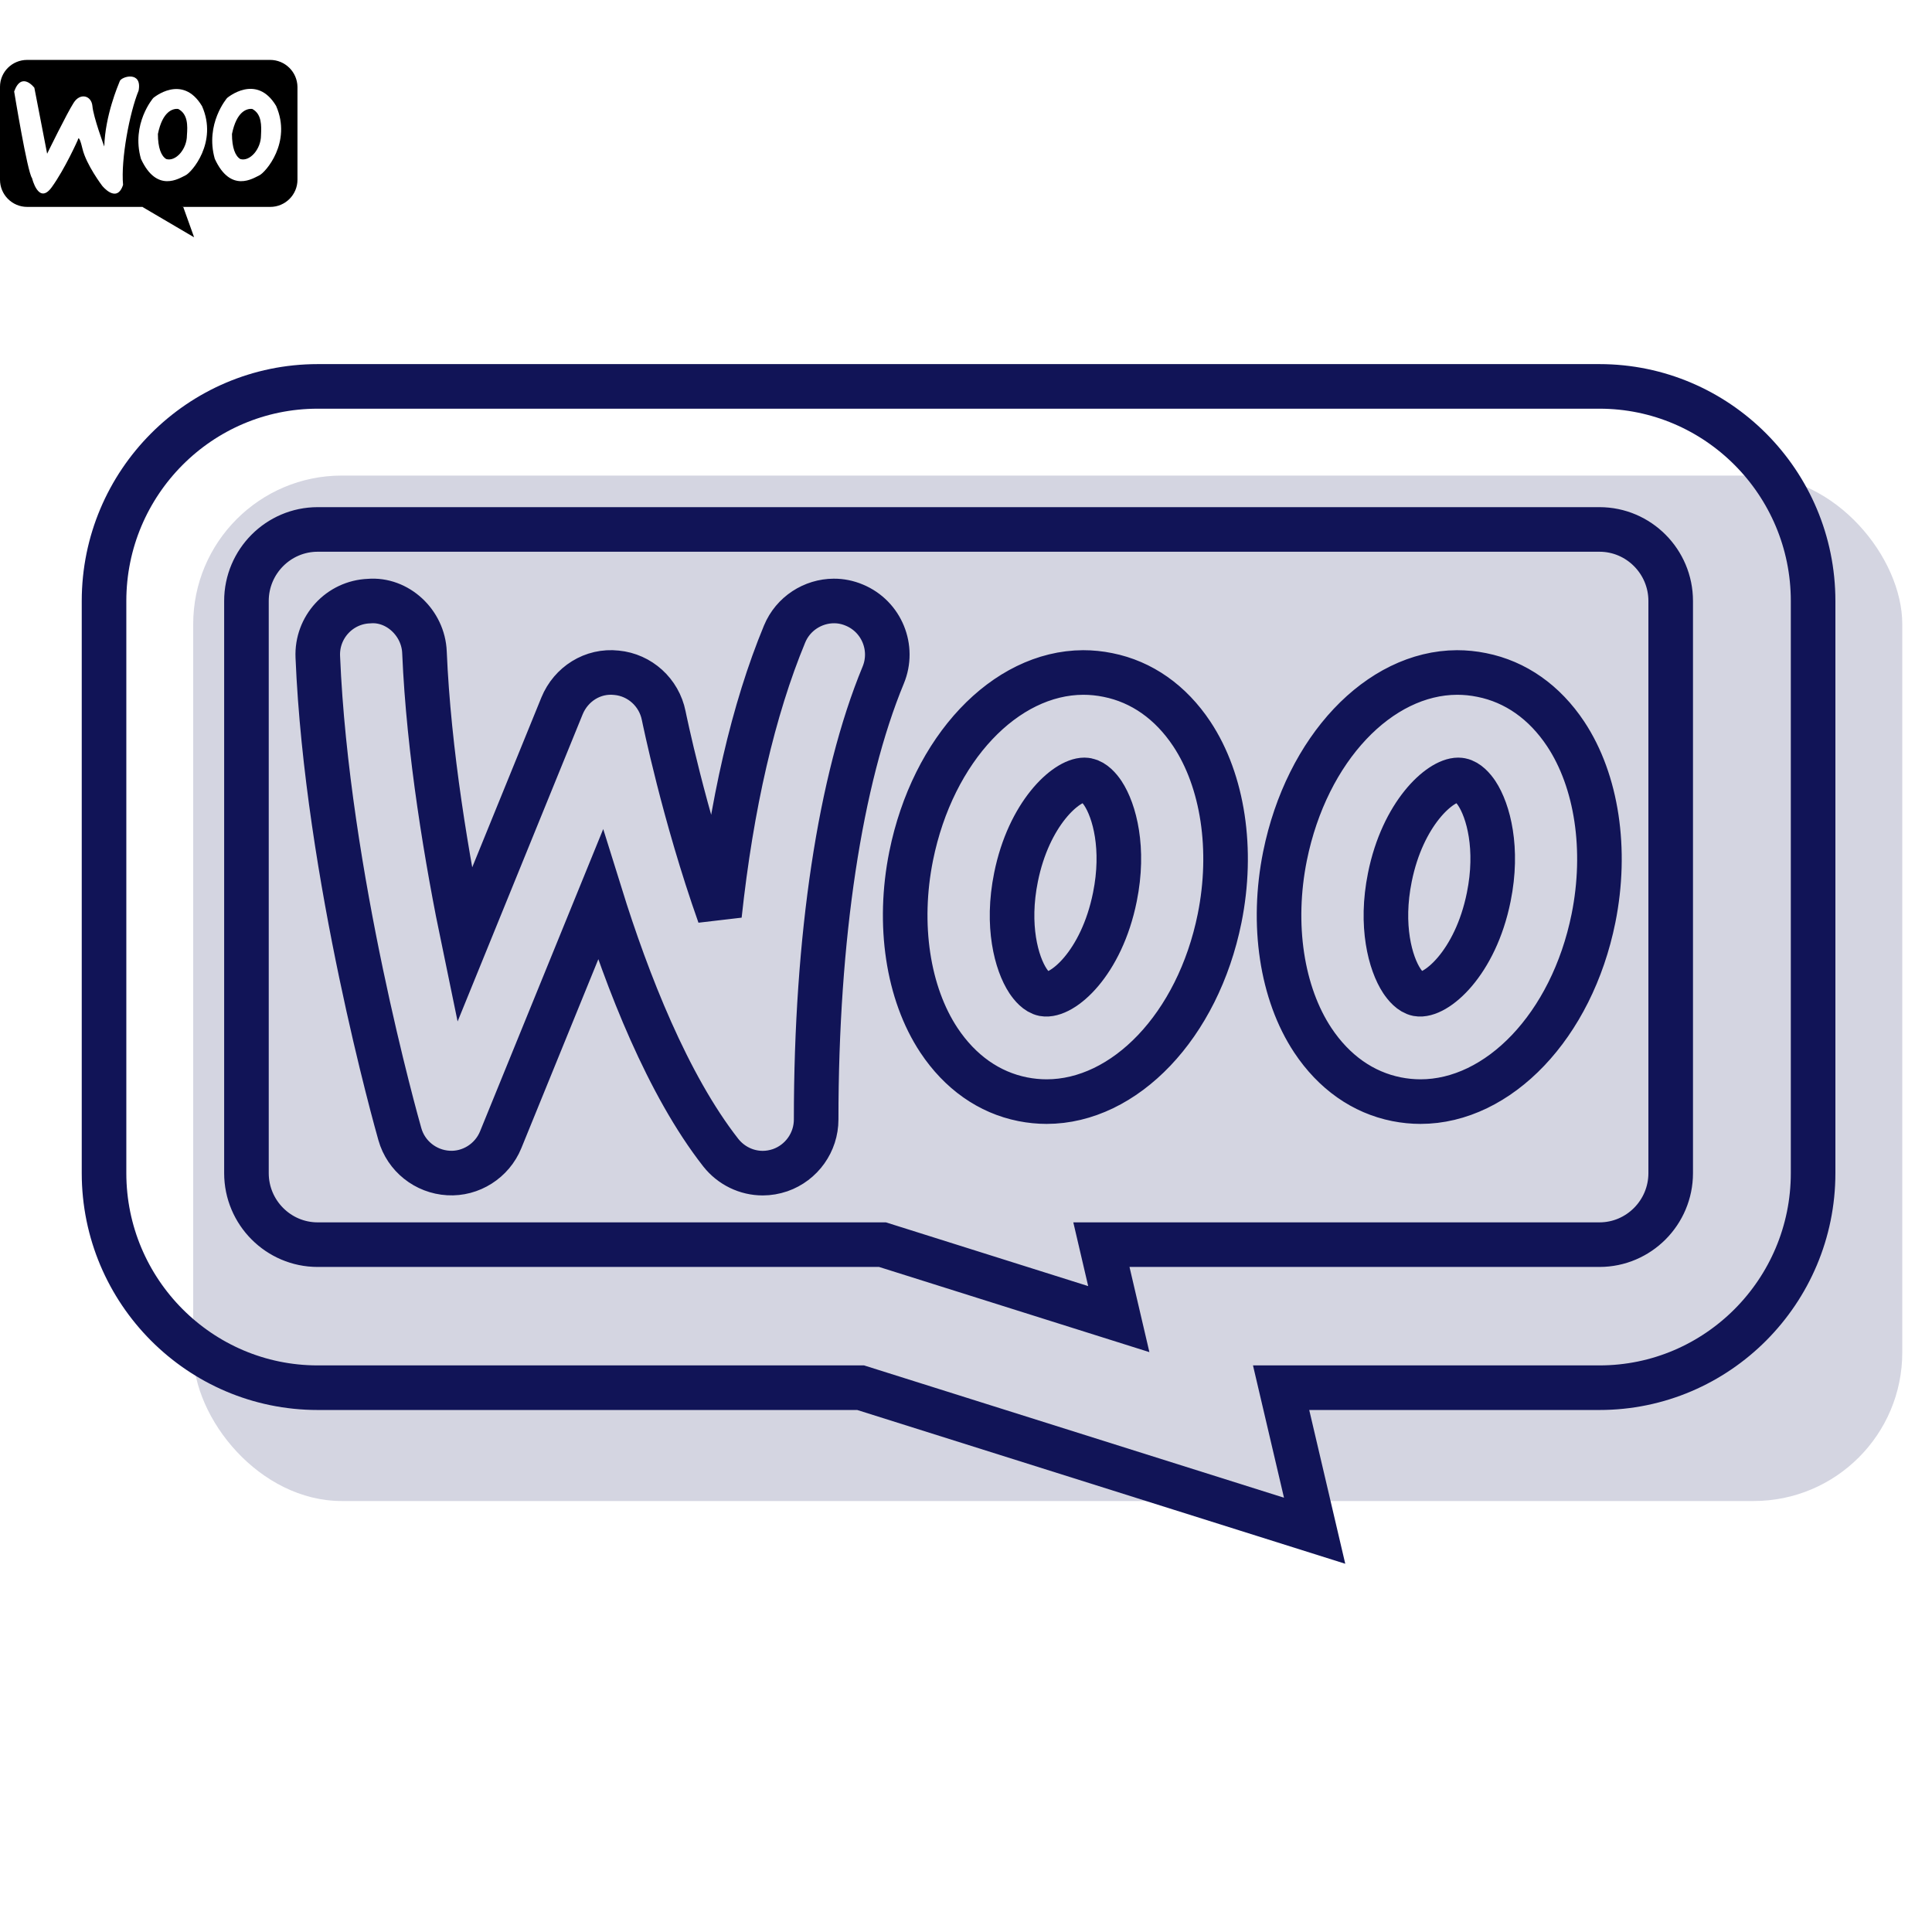
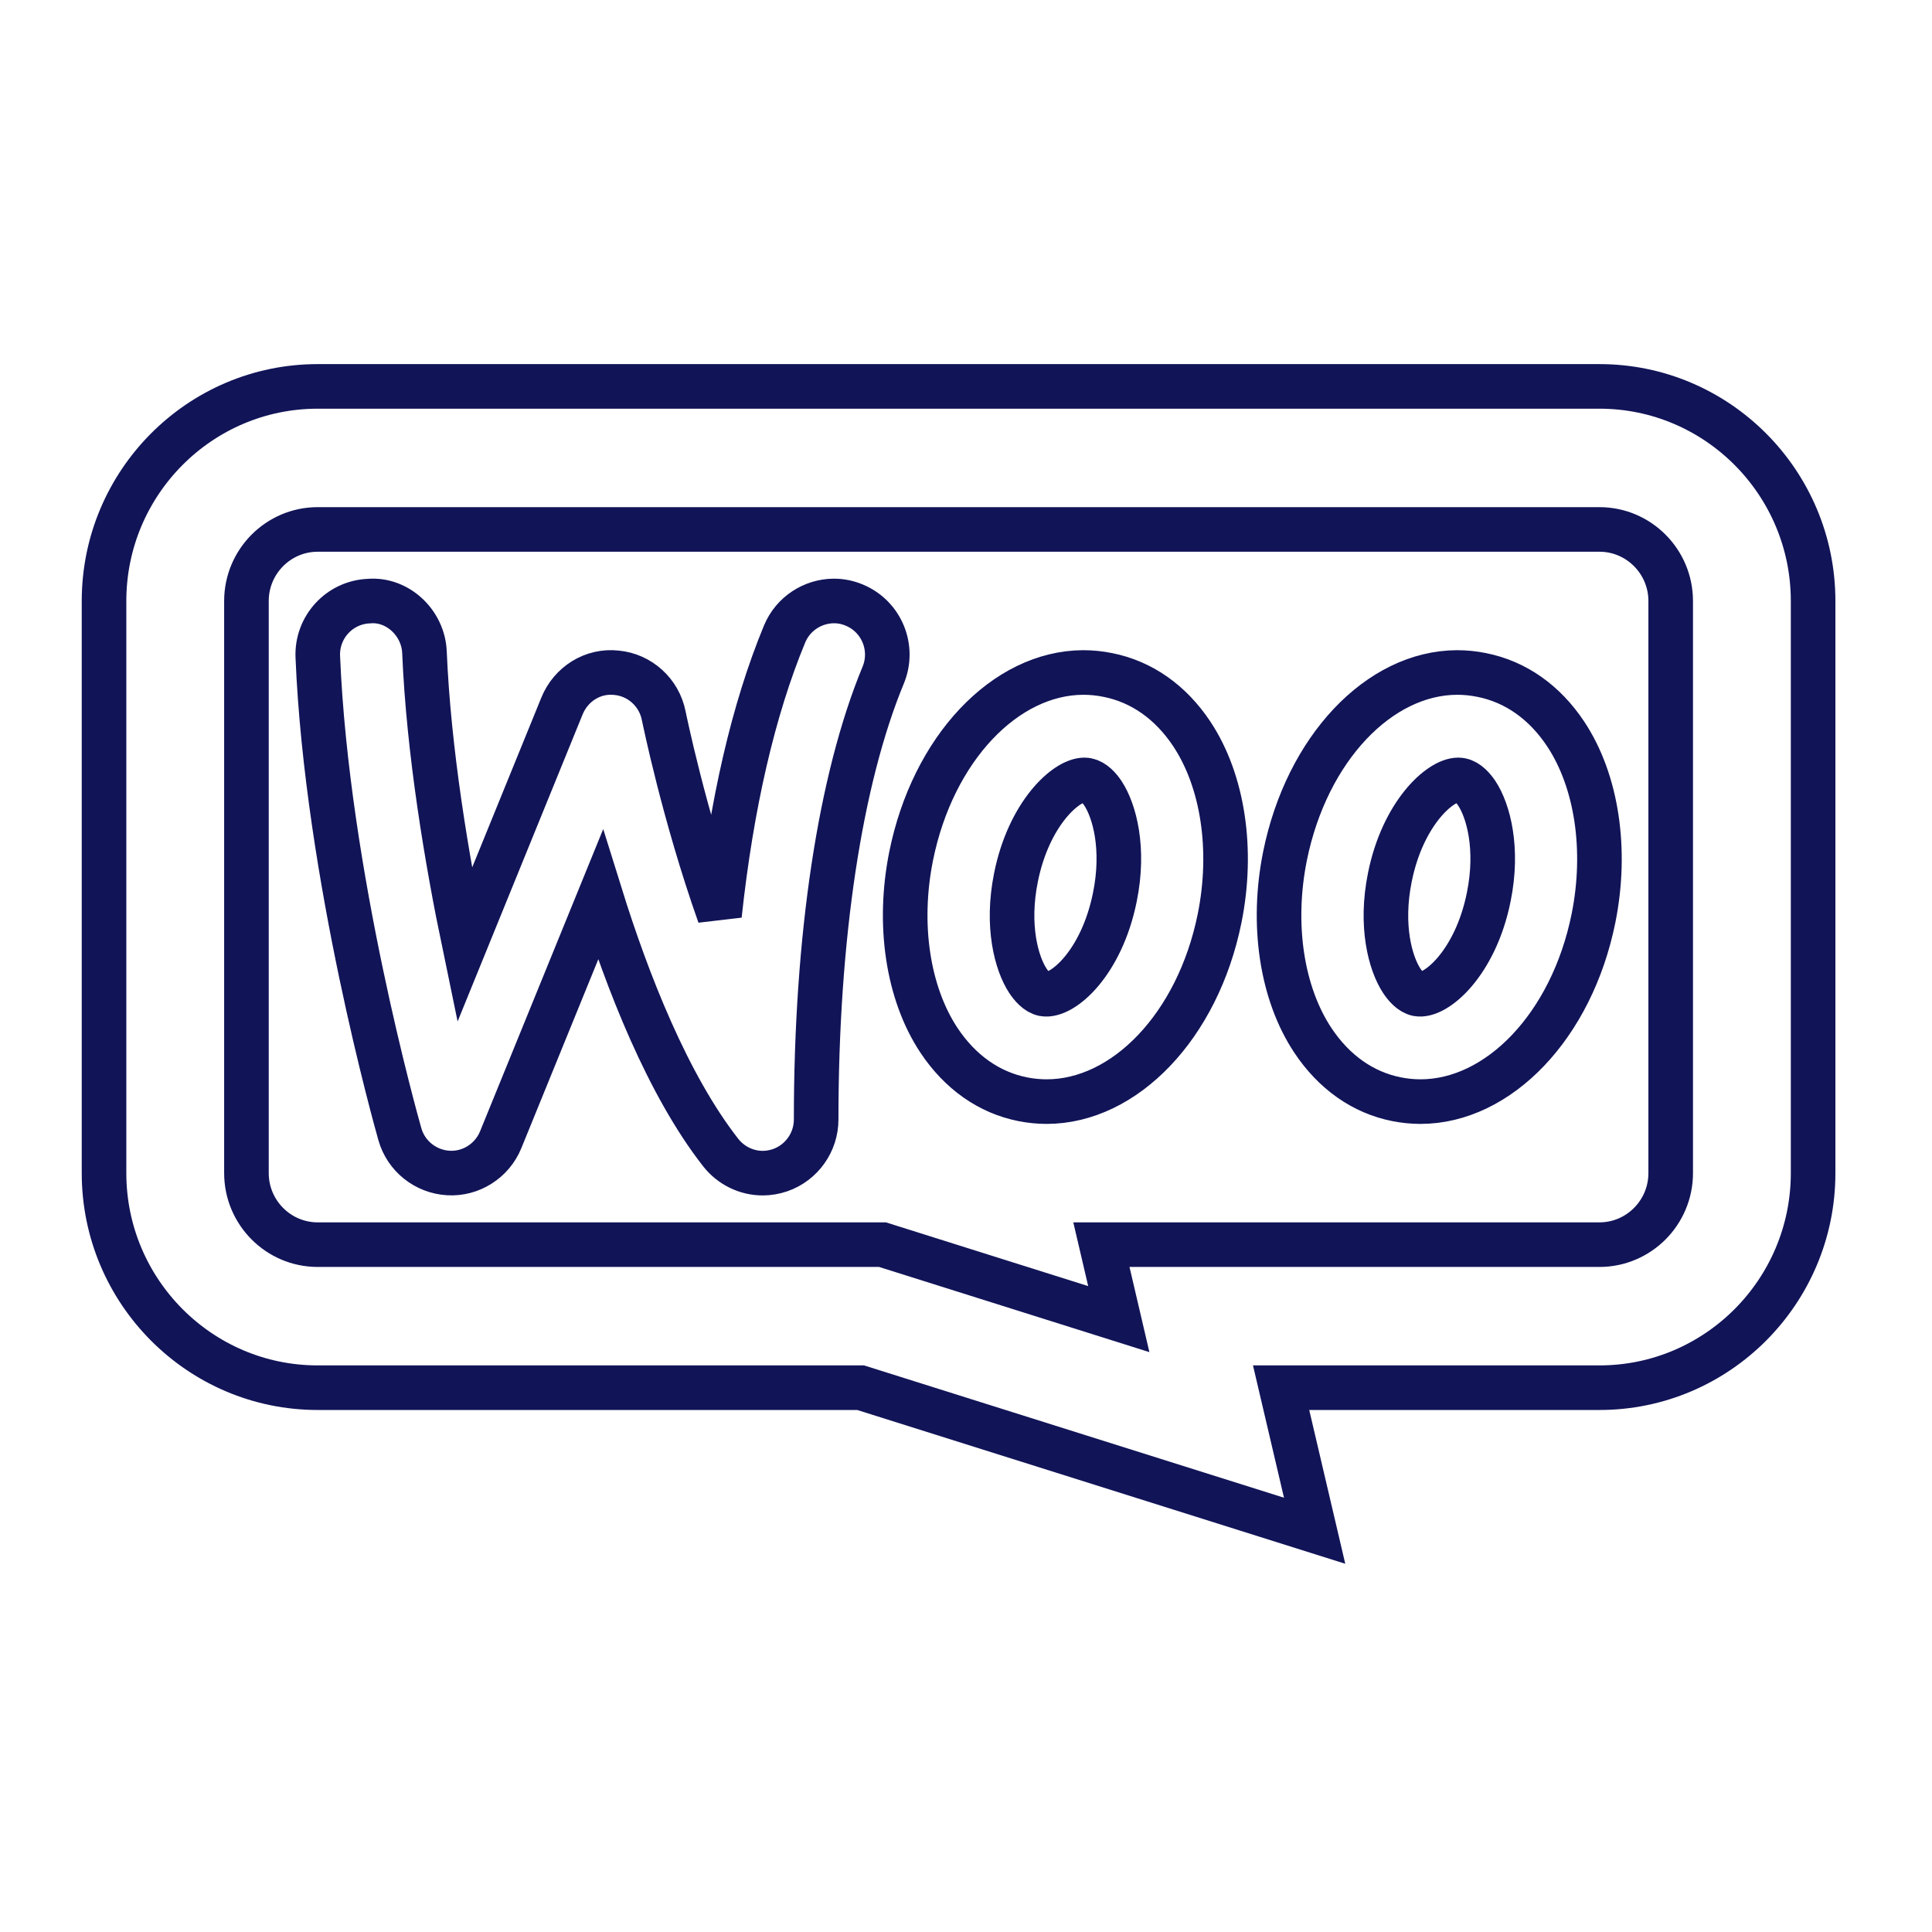
<svg xmlns="http://www.w3.org/2000/svg" width="130" height="130" viewBox="0 0 130 130" fill="none">
  <rect width="130" height="130" fill="white" />
  <g clip-path="url(#clip0_1976_2017)">
    <path d="M16.969 7.328C16.609 7.297 15.922 7.484 15.609 9.016C15.609 9.938 15.828 10.5 16.172 10.703C16.812 10.891 17.562 10.031 17.562 9.109C17.594 8.469 17.625 7.672 16.969 7.328Z" fill="black" />
    <path d="M18.172 4.031H1.828C0.812 4.031 0 4.844 0 5.844V12.094C0 13.094 0.812 13.922 1.828 13.922H18.188C19.188 13.922 20.016 13.109 20.016 12.094V5.844C20 4.844 19.188 4.031 18.172 4.031ZM6.875 12.5C6.875 12.5 5.797 11.078 5.547 10C5.297 8.938 5.234 9.422 5.234 9.422C5.234 9.422 4.375 11.359 3.484 12.594C2.594 13.828 2.156 11.984 2.156 11.984C1.844 11.609 0.953 6.156 0.953 6.156C1.453 4.766 2.312 5.906 2.312 5.906L3.172 10.344C3.172 10.344 4.5 7.625 4.953 6.922C5.391 6.219 6.156 6.422 6.219 7.141C6.281 7.875 7.016 9.859 7.016 9.859C7.078 7.766 7.938 5.766 8.062 5.453C8.188 5.141 9.578 4.75 9.328 6.094C8.719 7.578 8.125 10.719 8.281 12.438C7.859 13.734 6.875 12.5 6.875 12.5ZM12.484 11.797C12.078 11.984 10.562 13.031 9.484 10.688C8.812 8.328 10.312 6.594 10.312 6.594C10.312 6.594 12.266 4.922 13.594 7.141C14.672 9.578 12.891 11.609 12.484 11.797ZM17.453 11.797C17.047 11.984 15.531 13.031 14.453 10.688C13.781 8.328 15.281 6.594 15.281 6.594C15.281 6.594 17.25 4.906 18.578 7.125C19.656 9.578 17.859 11.609 17.453 11.797Z" fill="black" />
    <path d="M11.984 7.328C11.625 7.297 10.938 7.484 10.625 9.016C10.625 9.938 10.844 10.5 11.188 10.703C11.828 10.891 12.578 10.031 12.578 9.109C12.625 8.469 12.656 7.672 11.984 7.328ZM9.578 13.922L13.062 15.969L12.328 13.922L10.328 13.36L9.578 13.922Z" fill="black" />
  </g>
-   <rect x="13" y="32" width="115" height="69" rx="10" fill="#D4D5E1" />
  <path d="M21.375 26C13.45 26 7 32.478 7 40.438V78.938C7 86.897 13.45 93.375 21.375 93.375H57.911L88.458 103L86.203 93.375H107.625C115.55 93.375 122 86.897 122 78.938V40.438C122 32.478 115.55 26 107.625 26H21.375ZM21.375 35.625H107.625C110.265 35.625 112.417 37.786 112.417 40.438V78.938C112.417 81.589 110.265 83.75 107.625 83.75H86.203H74.111L75.281 88.76L60.785 84.192L59.381 83.75H57.911H21.375C18.735 83.75 16.583 81.589 16.583 78.938V40.438C16.583 37.786 18.735 35.625 21.375 35.625ZM56.105 40.438C54.709 40.444 53.364 41.279 52.792 42.665C50.689 47.742 49.213 54.151 48.412 61.586C46.007 54.796 44.684 48.26 44.66 48.154C44.348 46.59 43.054 45.418 41.487 45.269C39.886 45.091 38.422 46.029 37.818 47.496L31.258 63.607C30.06 57.842 28.845 50.571 28.562 43.897C28.486 41.904 26.74 40.283 24.828 40.447C22.845 40.524 21.298 42.205 21.384 44.197C21.993 58.895 26.705 75.612 26.906 76.315C27.323 77.797 28.644 78.841 30.172 78.928C31.677 79.019 33.111 78.115 33.691 76.691L40.401 60.223C42.217 66.051 44.927 72.993 48.497 77.556C49.196 78.441 50.24 78.938 51.323 78.938C51.716 78.938 52.109 78.87 52.493 78.74C53.94 78.235 54.917 76.863 54.917 75.328C54.917 63.071 56.524 52.45 59.428 45.429C60.189 43.595 59.325 41.485 57.49 40.719C57.039 40.528 56.571 40.435 56.105 40.438ZM72.885 45.25C67.643 45.269 62.77 50.368 61.309 57.601C60.384 62.202 61.082 66.832 63.18 69.999C64.603 72.14 66.548 73.513 68.814 73.965C69.351 74.071 69.892 74.125 70.424 74.125C75.671 74.125 80.6 69.046 82.066 61.784C82.991 57.183 82.293 52.552 80.195 49.386C78.772 47.244 76.823 45.872 74.551 45.419C73.991 45.304 73.436 45.25 72.885 45.25ZM98.042 45.25C92.804 45.269 87.931 50.368 86.465 57.601C85.54 62.202 86.238 66.832 88.337 69.999C89.76 72.14 91.704 73.513 93.971 73.965C94.507 74.071 95.048 74.125 95.58 74.125C100.827 74.125 105.756 69.046 107.223 61.784C108.147 57.183 107.45 52.552 105.351 49.386C103.928 47.244 101.979 45.872 99.707 45.419C99.147 45.304 98.593 45.25 98.042 45.25ZM72.97 52.478C73.027 52.478 73.09 52.487 73.147 52.497C73.598 52.588 73.98 53.029 74.214 53.38C74.995 54.564 75.68 57.097 75.019 60.355C74.123 64.821 71.478 67.109 70.228 66.887C69.777 66.796 69.405 66.355 69.17 66.004C68.389 64.82 67.704 62.288 68.365 59.029C69.223 54.761 71.719 52.478 72.97 52.478ZM98.126 52.478C98.183 52.478 98.246 52.487 98.304 52.497C98.754 52.588 99.136 53.029 99.371 53.38C100.152 54.564 100.837 57.097 100.175 60.355C99.279 64.821 96.601 67.109 95.384 66.887C94.933 66.796 94.561 66.355 94.326 66.004C93.545 64.82 92.86 62.288 93.521 59.029C94.379 54.761 96.875 52.478 98.126 52.478Z" stroke="#111457" stroke-width="3" />
  <defs>
    <clipPath id="clip0_1976_2017">
-       <rect width="20" height="20" fill="white" />
-     </clipPath>
+       </clipPath>
  </defs>
</svg>